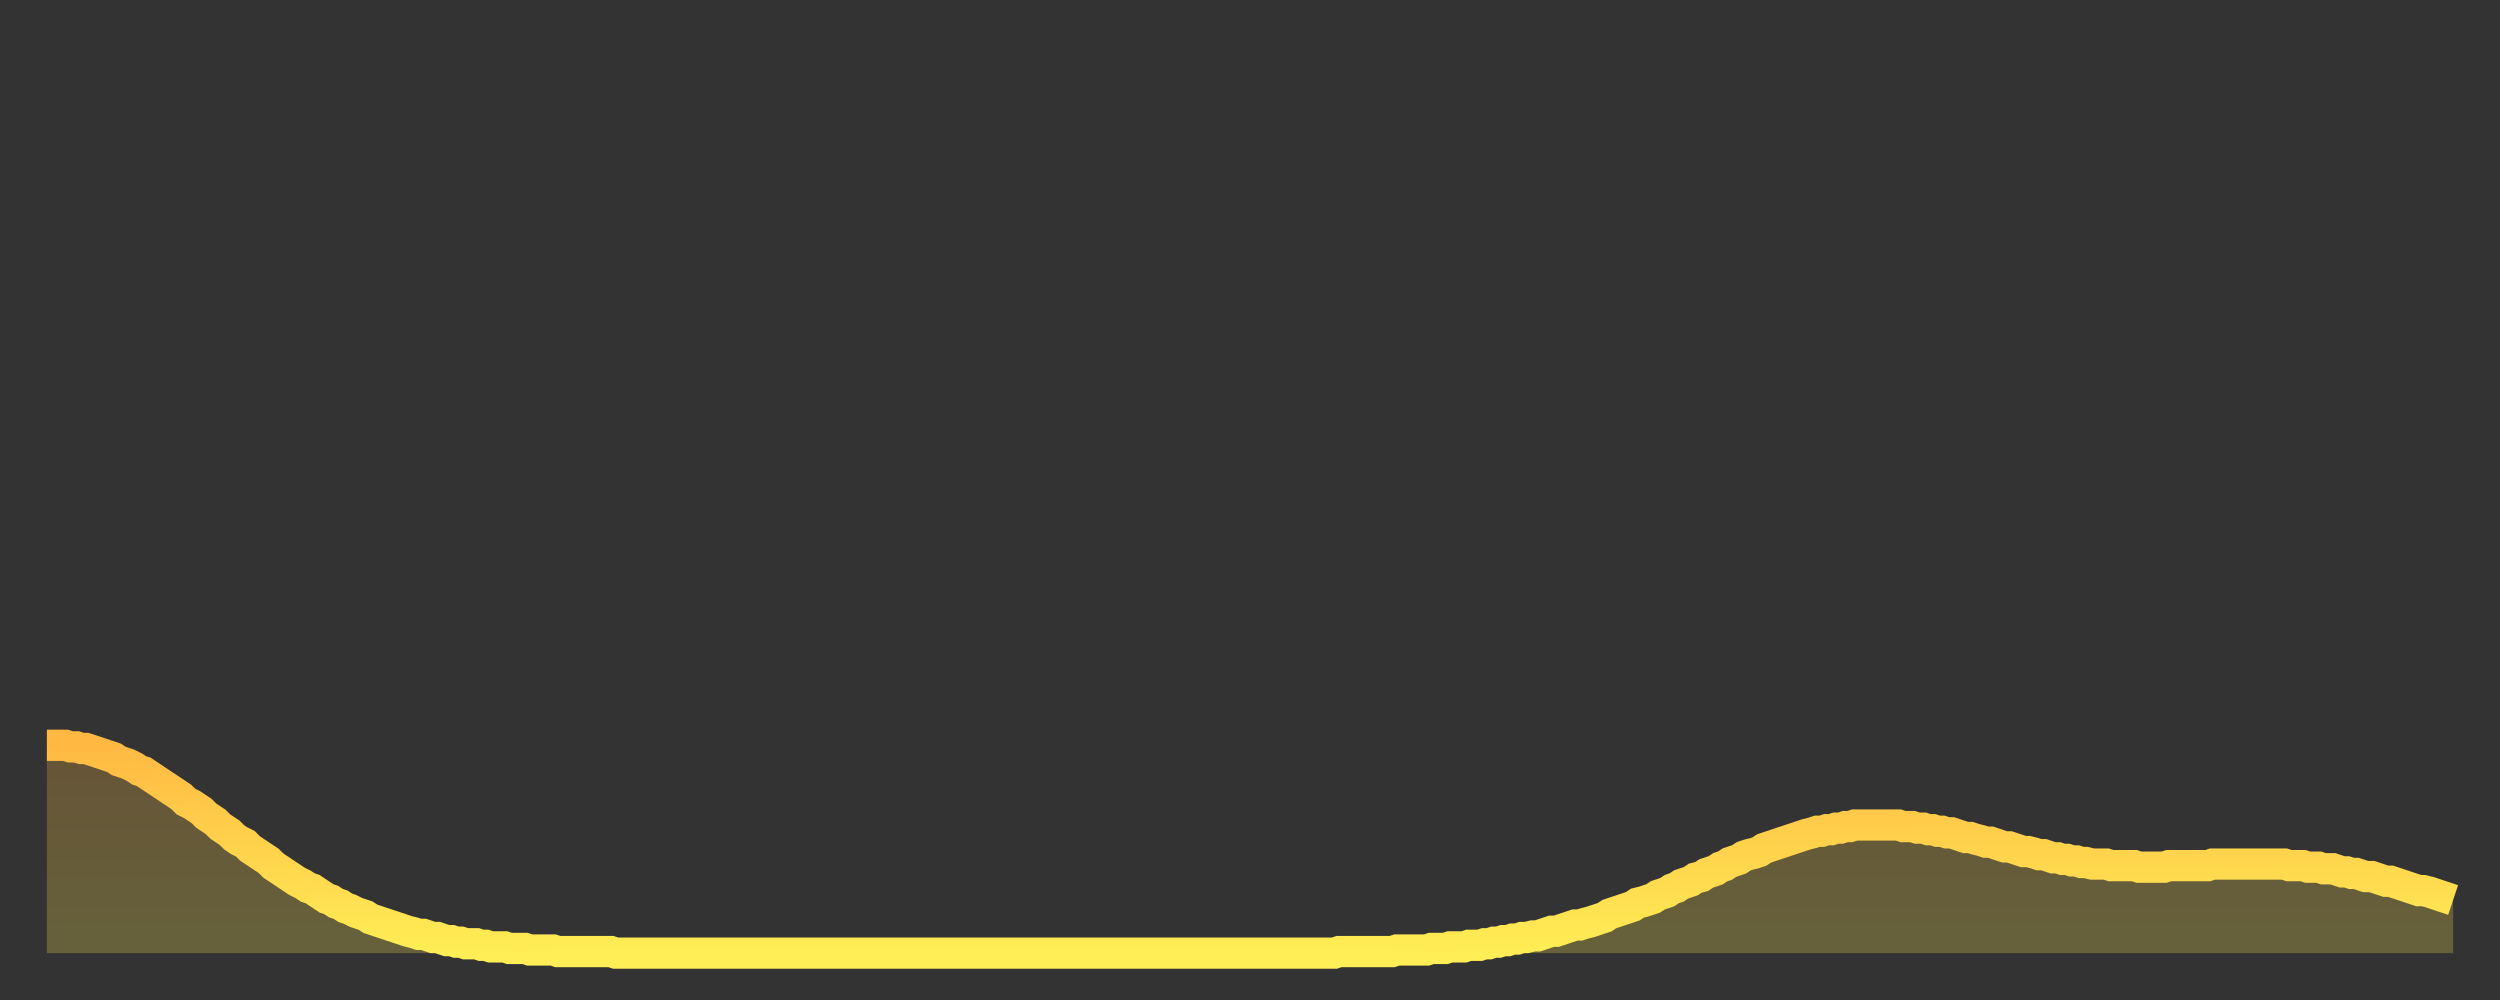
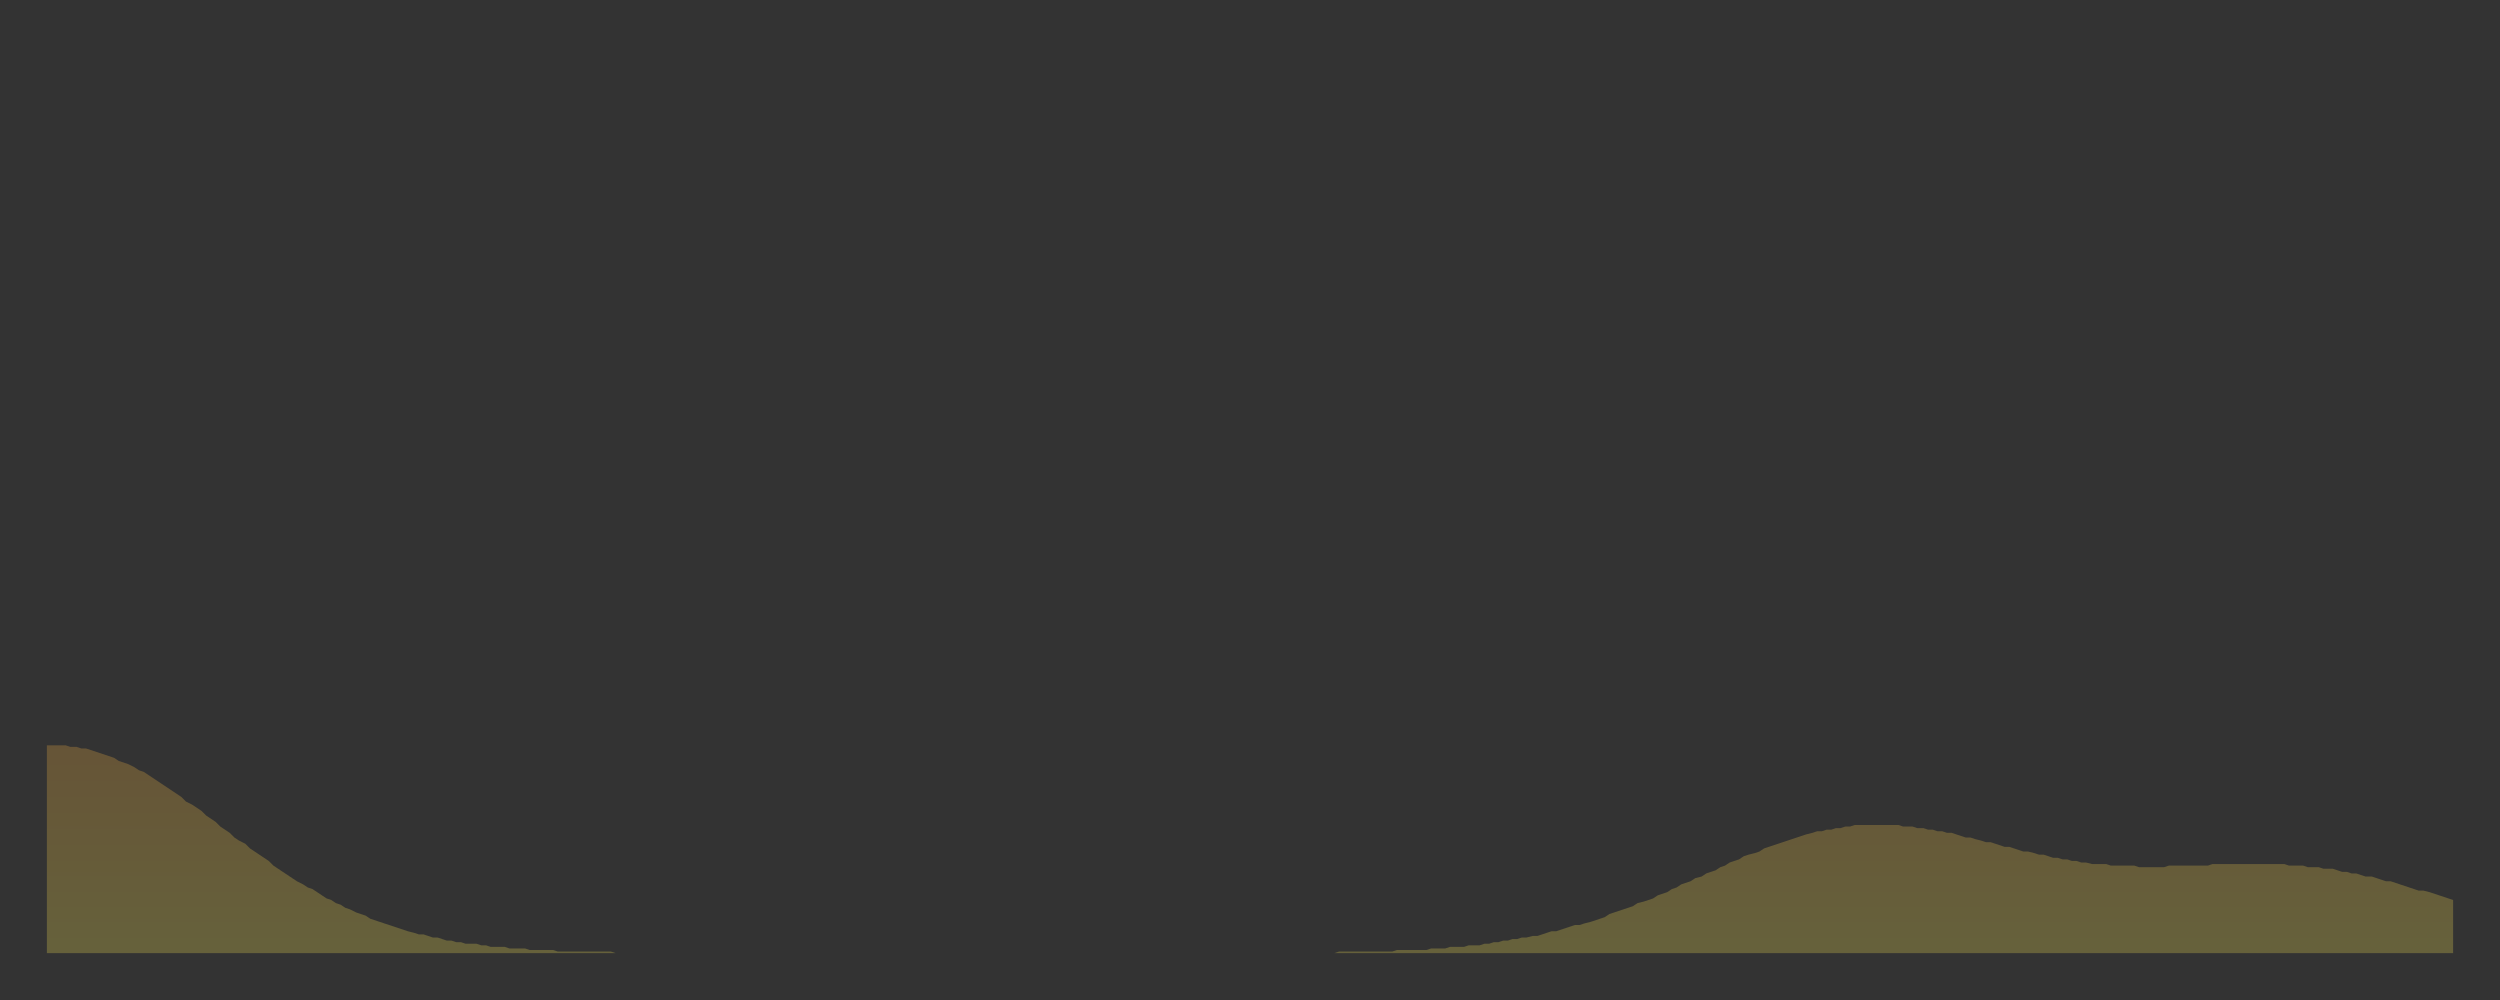
<svg xmlns="http://www.w3.org/2000/svg" baseProfile="full" height="64" version="1.1" width="160">
  <rect width="100%" height="100%" fill="#333333" stroke="none" />
  <defs>
    <linearGradient id="id4527762" x1="0" x2="0" y1="0" y2="1">
      <stop offset="0%" stop-color="#ffb943" />
      <stop offset="50%" stop-color="#ffd34c" />
      <stop offset="100%" stop-color="#ffee55" />
    </linearGradient>
  </defs>
  <g transform="translate(3,3)">
    <g>
-       <path d="M 0.0 44.7 0.3 44.7 0.6 44.7 0.9 44.7 1.2 44.7 1.5 44.8 1.9 44.8 2.2 44.9 2.5 44.9 2.8 45.0 3.1 45.1 3.4 45.2 3.7 45.3 4.0 45.4 4.3 45.5 4.6 45.7 4.9 45.8 5.2 45.9 5.6 46.1 5.9 46.3 6.2 46.4 6.5 46.6 6.8 46.8 7.1 47.0 7.4 47.2 7.7 47.4 8.0 47.6 8.3 47.8 8.6 48.0 8.9 48.3 9.3 48.5 9.6 48.7 9.9 48.9 10.2 49.2 10.5 49.4 10.8 49.6 11.1 49.9 11.4 50.1 11.7 50.3 12.0 50.6 12.3 50.8 12.7 51.0 13.0 51.3 13.3 51.5 13.6 51.7 13.9 51.9 14.2 52.1 14.5 52.4 14.8 52.6 15.1 52.8 15.4 53.0 15.7 53.2 16.0 53.4 16.4 53.6 16.7 53.8 17.0 53.9 17.3 54.1 17.6 54.3 17.9 54.5 18.2 54.6 18.5 54.8 18.8 54.9 19.1 55.1 19.4 55.2 19.8 55.4 20.1 55.5 20.4 55.6 20.7 55.8 21.0 55.9 21.3 56.0 21.6 56.1 21.9 56.2 22.2 56.3 22.5 56.4 22.8 56.5 23.1 56.6 23.5 56.7 23.8 56.8 24.1 56.8 24.4 56.9 24.7 57.0 25.0 57.0 25.3 57.1 25.6 57.2 25.9 57.2 26.2 57.3 26.5 57.3 26.8 57.4 27.2 57.4 27.5 57.4 27.8 57.5 28.1 57.5 28.4 57.6 28.7 57.6 29.0 57.6 29.3 57.6 29.6 57.7 29.9 57.7 30.2 57.7 30.6 57.7 30.9 57.8 31.2 57.8 31.5 57.8 31.8 57.8 32.1 57.8 32.4 57.8 32.7 57.9 33.0 57.9 33.3 57.9 33.6 57.9 33.9 57.9 34.3 57.9 34.6 57.9 34.9 57.9 35.2 57.9 35.5 57.9 35.8 57.9 36.1 57.9 36.4 58.0 36.7 58.0 37.0 58.0 37.3 58.0 37.7 58.0 38.0 58.0 38.3 58.0 38.6 58.0 38.9 58.0 39.2 58.0 39.5 58.0 39.8 58.0 40.1 58.0 40.4 58.0 40.7 58.0 41.0 58.0 41.4 58.0 41.7 58.0 42.0 58.0 42.3 58.0 42.6 58.0 42.9 58.0 43.2 58.0 43.5 58.0 43.8 58.0 44.1 58.0 44.4 58.0 44.7 58.0 45.1 58.0 45.4 58.0 45.7 58.0 46.0 58.0 46.3 58.0 46.6 58.0 46.9 58.0 47.2 58.0 47.5 58.0 47.8 58.0 48.1 58.0 48.5 58.0 48.8 58.0 49.1 58.0 49.4 58.0 49.7 58.0 50.0 58.0 50.3 58.0 50.6 58.0 50.9 58.0 51.2 58.0 51.5 58.0 51.8 58.0 52.2 58.0 52.5 58.0 52.8 58.0 53.1 58.0 53.4 58.0 53.7 58.0 54.0 58.0 54.3 58.0 54.6 58.0 54.9 58.0 55.2 58.0 55.6 58.0 55.9 58.0 56.2 58.0 56.5 58.0 56.8 58.0 57.1 58.0 57.4 58.0 57.7 58.0 58.0 58.0 58.3 58.0 58.6 58.0 58.9 58.0 59.3 58.0 59.6 58.0 59.9 58.0 60.2 58.0 60.5 58.0 60.8 58.0 61.1 58.0 61.4 58.0 61.7 58.0 62.0 58.0 62.3 58.0 62.6 58.0 63.0 58.0 63.3 58.0 63.6 58.0 63.9 58.0 64.2 58.0 64.5 58.0 64.8 58.0 65.1 58.0 65.4 58.0 65.7 58.0 66.0 58.0 66.4 58.0 66.7 58.0 67.0 58.0 67.3 58.0 67.6 58.0 67.9 58.0 68.2 58.0 68.5 58.0 68.8 58.0 69.1 58.0 69.4 58.0 69.7 58.0 70.1 58.0 70.4 58.0 70.7 58.0 71.0 58.0 71.3 58.0 71.6 58.0 71.9 58.0 72.2 58.0 72.5 58.0 72.8 58.0 73.1 58.0 73.5 58.0 73.8 58.0 74.1 58.0 74.4 58.0 74.7 58.0 75.0 58.0 75.3 58.0 75.6 58.0 75.9 58.0 76.2 58.0 76.5 58.0 76.8 58.0 77.2 58.0 77.5 58.0 77.8 58.0 78.1 58.0 78.4 58.0 78.7 58.0 79.0 58.0 79.3 58.0 79.6 58.0 79.9 58.0 80.2 58.0 80.5 58.0 80.9 58.0 81.2 58.0 81.5 58.0 81.8 58.0 82.1 58.0 82.4 58.0 82.7 57.9 83.0 57.9 83.3 57.9 83.6 57.9 83.9 57.9 84.3 57.9 84.6 57.9 84.9 57.9 85.2 57.9 85.5 57.9 85.8 57.9 86.1 57.9 86.4 57.8 86.7 57.8 87.0 57.8 87.3 57.8 87.6 57.8 88.0 57.8 88.3 57.8 88.6 57.7 88.9 57.7 89.2 57.7 89.5 57.7 89.8 57.6 90.1 57.6 90.4 57.6 90.7 57.6 91.0 57.5 91.4 57.5 91.7 57.5 92.0 57.4 92.3 57.4 92.6 57.3 92.9 57.3 93.2 57.2 93.5 57.2 93.8 57.1 94.1 57.1 94.4 57.0 94.7 57.0 95.1 56.9 95.4 56.9 95.7 56.8 96.0 56.7 96.3 56.6 96.6 56.6 96.9 56.5 97.2 56.4 97.5 56.3 97.8 56.2 98.1 56.2 98.4 56.1 98.8 56.0 99.1 55.9 99.4 55.8 99.7 55.7 100.0 55.5 100.3 55.4 100.6 55.3 100.9 55.2 101.2 55.1 101.5 55.0 101.8 54.8 102.2 54.7 102.5 54.6 102.8 54.5 103.1 54.3 103.4 54.2 103.7 54.1 104.0 53.9 104.3 53.8 104.6 53.6 104.9 53.5 105.2 53.4 105.5 53.2 105.9 53.1 106.2 52.9 106.5 52.8 106.8 52.7 107.1 52.5 107.4 52.4 107.7 52.2 108.0 52.1 108.3 52.0 108.6 51.8 108.9 51.7 109.3 51.6 109.6 51.5 109.9 51.3 110.2 51.2 110.5 51.1 110.8 51.0 111.1 50.9 111.4 50.8 111.7 50.7 112.0 50.6 112.3 50.5 112.6 50.4 113.0 50.3 113.3 50.2 113.6 50.2 113.9 50.1 114.2 50.1 114.5 50.0 114.8 50.0 115.1 49.9 115.4 49.9 115.7 49.8 116.0 49.8 116.3 49.8 116.7 49.8 117.0 49.8 117.3 49.8 117.6 49.8 117.9 49.8 118.2 49.8 118.5 49.8 118.8 49.9 119.1 49.9 119.4 49.9 119.7 50.0 120.1 50.0 120.4 50.1 120.7 50.1 121.0 50.2 121.3 50.2 121.6 50.3 121.9 50.3 122.2 50.4 122.5 50.5 122.8 50.6 123.1 50.6 123.4 50.7 123.8 50.8 124.1 50.9 124.4 50.9 124.7 51.0 125.0 51.1 125.3 51.2 125.6 51.2 125.9 51.3 126.2 51.4 126.5 51.5 126.8 51.5 127.2 51.6 127.5 51.7 127.8 51.7 128.1 51.8 128.4 51.9 128.7 51.9 129.0 52.0 129.3 52.0 129.6 52.1 129.9 52.1 130.2 52.2 130.5 52.2 130.9 52.3 131.2 52.3 131.5 52.3 131.8 52.3 132.1 52.4 132.4 52.4 132.7 52.4 133.0 52.4 133.3 52.4 133.6 52.4 133.9 52.5 134.2 52.5 134.6 52.5 134.9 52.5 135.2 52.5 135.5 52.5 135.8 52.4 136.1 52.4 136.4 52.4 136.7 52.4 137.0 52.4 137.3 52.4 137.6 52.4 138.0 52.4 138.3 52.4 138.6 52.3 138.9 52.3 139.2 52.3 139.5 52.3 139.8 52.3 140.1 52.3 140.4 52.3 140.7 52.3 141.0 52.3 141.3 52.3 141.7 52.3 142.0 52.3 142.3 52.3 142.6 52.3 142.9 52.3 143.2 52.3 143.5 52.4 143.8 52.4 144.1 52.4 144.4 52.4 144.7 52.5 145.1 52.5 145.4 52.5 145.7 52.6 146.0 52.6 146.3 52.6 146.6 52.7 146.9 52.8 147.2 52.8 147.5 52.9 147.8 52.9 148.1 53.0 148.4 53.1 148.8 53.1 149.1 53.2 149.4 53.3 149.7 53.4 150.0 53.4 150.3 53.5 150.6 53.6 150.9 53.7 151.2 53.8 151.5 53.9 151.8 54.0 152.1 54.0 152.5 54.1 152.8 54.2 153.1 54.3 153.4 54.4 153.7 54.5 154.0 54.6" fill="none" id="graph-curve" opacity="1" stroke="url(#id4527762)" stroke-width="2" />
      <path d="M 0 58 L 0.0 44.7 0.3 44.7 0.6 44.7 0.9 44.7 1.2 44.7 1.5 44.8 1.9 44.8 2.2 44.9 2.5 44.9 2.8 45.0 3.1 45.1 3.4 45.2 3.7 45.3 4.0 45.4 4.3 45.5 4.6 45.7 4.9 45.8 5.2 45.9 5.6 46.1 5.9 46.3 6.2 46.4 6.5 46.6 6.8 46.8 7.1 47.0 7.4 47.2 7.7 47.4 8.0 47.6 8.3 47.8 8.6 48.0 8.9 48.3 9.3 48.5 9.6 48.7 9.9 48.9 10.2 49.2 10.5 49.4 10.8 49.6 11.1 49.9 11.4 50.1 11.7 50.3 12.0 50.6 12.3 50.8 12.7 51.0 13.0 51.3 13.3 51.5 13.6 51.7 13.9 51.9 14.2 52.1 14.5 52.4 14.8 52.6 15.1 52.8 15.4 53.0 15.7 53.2 16.0 53.4 16.4 53.6 16.7 53.8 17.0 53.9 17.3 54.1 17.6 54.3 17.9 54.5 18.2 54.6 18.5 54.8 18.8 54.9 19.1 55.1 19.4 55.2 19.8 55.4 20.1 55.5 20.4 55.6 20.7 55.8 21.0 55.9 21.3 56.0 21.6 56.1 21.9 56.2 22.2 56.3 22.5 56.4 22.8 56.5 23.1 56.6 23.5 56.7 23.8 56.8 24.1 56.8 24.4 56.9 24.7 57.0 25.0 57.0 25.3 57.1 25.6 57.2 25.9 57.2 26.2 57.3 26.5 57.3 26.8 57.4 27.2 57.4 27.5 57.4 27.8 57.5 28.1 57.5 28.4 57.6 28.7 57.6 29.0 57.6 29.3 57.6 29.6 57.7 29.9 57.7 30.2 57.7 30.6 57.7 30.9 57.8 31.2 57.8 31.5 57.8 31.8 57.8 32.1 57.8 32.4 57.8 32.7 57.9 33.0 57.9 33.3 57.9 33.6 57.9 33.9 57.9 34.3 57.9 34.6 57.9 34.9 57.9 35.2 57.9 35.5 57.9 35.8 57.9 36.1 57.9 36.4 58.0 36.7 58.0 37.0 58.0 37.3 58.0 37.7 58.0 38.0 58.0 38.3 58.0 38.6 58.0 38.9 58.0 39.2 58.0 39.5 58.0 39.8 58.0 40.1 58.0 40.4 58.0 40.7 58.0 41.0 58.0 41.4 58.0 41.7 58.0 42.0 58.0 42.3 58.0 42.6 58.0 42.9 58.0 43.2 58.0 43.5 58.0 43.8 58.0 44.1 58.0 44.4 58.0 44.7 58.0 45.1 58.0 45.4 58.0 45.7 58.0 46.0 58.0 46.3 58.0 46.6 58.0 46.9 58.0 47.2 58.0 47.5 58.0 47.8 58.0 48.1 58.0 48.5 58.0 48.8 58.0 49.1 58.0 49.4 58.0 49.7 58.0 50.0 58.0 50.3 58.0 50.6 58.0 50.9 58.0 51.2 58.0 51.5 58.0 51.8 58.0 52.2 58.0 52.5 58.0 52.8 58.0 53.1 58.0 53.4 58.0 53.7 58.0 54.0 58.0 54.3 58.0 54.6 58.0 54.9 58.0 55.2 58.0 55.6 58.0 55.9 58.0 56.2 58.0 56.5 58.0 56.8 58.0 57.1 58.0 57.4 58.0 57.7 58.0 58.0 58.0 58.3 58.0 58.6 58.0 58.9 58.0 59.3 58.0 59.6 58.0 59.9 58.0 60.2 58.0 60.5 58.0 60.8 58.0 61.1 58.0 61.4 58.0 61.7 58.0 62.0 58.0 62.3 58.0 62.6 58.0 63.0 58.0 63.3 58.0 63.6 58.0 63.9 58.0 64.2 58.0 64.5 58.0 64.8 58.0 65.1 58.0 65.4 58.0 65.7 58.0 66.0 58.0 66.4 58.0 66.7 58.0 67.0 58.0 67.3 58.0 67.6 58.0 67.9 58.0 68.2 58.0 68.5 58.0 68.8 58.0 69.1 58.0 69.4 58.0 69.7 58.0 70.1 58.0 70.4 58.0 70.7 58.0 71.0 58.0 71.3 58.0 71.6 58.0 71.9 58.0 72.2 58.0 72.5 58.0 72.8 58.0 73.1 58.0 73.5 58.0 73.8 58.0 74.1 58.0 74.4 58.0 74.7 58.0 75.0 58.0 75.3 58.0 75.6 58.0 75.9 58.0 76.2 58.0 76.5 58.0 76.8 58.0 77.2 58.0 77.5 58.0 77.8 58.0 78.1 58.0 78.4 58.0 78.7 58.0 79.0 58.0 79.3 58.0 79.6 58.0 79.9 58.0 80.2 58.0 80.5 58.0 80.9 58.0 81.2 58.0 81.5 58.0 81.8 58.0 82.1 58.0 82.4 58.0 82.7 57.9 83.0 57.9 83.3 57.9 83.6 57.9 83.9 57.9 84.3 57.9 84.6 57.9 84.9 57.9 85.2 57.9 85.5 57.9 85.8 57.9 86.1 57.9 86.4 57.8 86.7 57.8 87.0 57.8 87.3 57.8 87.6 57.8 88.0 57.8 88.3 57.8 88.6 57.7 88.9 57.7 89.2 57.7 89.5 57.7 89.8 57.6 90.1 57.6 90.4 57.6 90.7 57.6 91.0 57.5 91.4 57.5 91.7 57.5 92.0 57.4 92.3 57.4 92.6 57.3 92.9 57.3 93.2 57.2 93.5 57.2 93.8 57.1 94.1 57.1 94.4 57.0 94.7 57.0 95.1 56.9 95.4 56.9 95.7 56.8 96.0 56.7 96.3 56.6 96.6 56.6 96.9 56.5 97.2 56.4 97.5 56.3 97.8 56.2 98.1 56.2 98.4 56.1 98.8 56.0 99.1 55.9 99.4 55.8 99.7 55.7 100.0 55.5 100.3 55.4 100.6 55.3 100.9 55.2 101.2 55.1 101.5 55.0 101.8 54.8 102.2 54.7 102.5 54.6 102.8 54.5 103.1 54.3 103.4 54.2 103.7 54.1 104.0 53.9 104.3 53.8 104.6 53.6 104.9 53.5 105.2 53.4 105.5 53.2 105.9 53.1 106.2 52.9 106.5 52.8 106.8 52.7 107.1 52.5 107.4 52.4 107.7 52.2 108.0 52.1 108.3 52.0 108.6 51.8 108.9 51.7 109.3 51.6 109.6 51.5 109.9 51.3 110.2 51.2 110.5 51.1 110.8 51.0 111.1 50.9 111.4 50.8 111.7 50.7 112.0 50.6 112.3 50.5 112.6 50.4 113.0 50.3 113.3 50.2 113.6 50.2 113.9 50.1 114.2 50.1 114.5 50.0 114.8 50.0 115.1 49.9 115.4 49.9 115.7 49.8 116.0 49.8 116.3 49.8 116.7 49.8 117.0 49.8 117.3 49.8 117.6 49.8 117.9 49.8 118.2 49.8 118.5 49.8 118.8 49.9 119.1 49.9 119.4 49.9 119.7 50.0 120.1 50.0 120.4 50.1 120.7 50.1 121.0 50.2 121.3 50.2 121.6 50.3 121.9 50.3 122.2 50.4 122.5 50.5 122.8 50.6 123.1 50.6 123.4 50.7 123.8 50.8 124.1 50.9 124.4 50.9 124.7 51.0 125.0 51.1 125.3 51.2 125.6 51.2 125.9 51.3 126.2 51.4 126.5 51.5 126.8 51.5 127.2 51.6 127.5 51.7 127.8 51.7 128.1 51.8 128.4 51.9 128.7 51.9 129.0 52.0 129.3 52.0 129.6 52.1 129.9 52.1 130.2 52.2 130.5 52.2 130.9 52.3 131.2 52.3 131.5 52.3 131.8 52.3 132.1 52.4 132.4 52.4 132.7 52.4 133.0 52.4 133.3 52.4 133.6 52.4 133.9 52.5 134.2 52.5 134.6 52.5 134.9 52.5 135.2 52.5 135.5 52.5 135.8 52.4 136.1 52.4 136.4 52.4 136.7 52.4 137.0 52.4 137.3 52.4 137.6 52.4 138.0 52.4 138.3 52.4 138.6 52.3 138.9 52.3 139.2 52.3 139.5 52.3 139.8 52.3 140.1 52.3 140.4 52.3 140.7 52.3 141.0 52.3 141.3 52.3 141.7 52.3 142.0 52.3 142.3 52.3 142.6 52.3 142.9 52.3 143.2 52.3 143.5 52.4 143.8 52.4 144.1 52.4 144.4 52.4 144.7 52.5 145.1 52.5 145.4 52.5 145.7 52.6 146.0 52.6 146.3 52.6 146.6 52.7 146.9 52.8 147.2 52.8 147.5 52.9 147.8 52.9 148.1 53.0 148.4 53.1 148.8 53.1 149.1 53.2 149.4 53.3 149.7 53.4 150.0 53.4 150.3 53.5 150.6 53.6 150.9 53.7 151.2 53.8 151.5 53.9 151.8 54.0 152.1 54.0 152.5 54.1 152.8 54.2 153.1 54.3 153.4 54.4 153.7 54.5 154.0 54.6 154 58" fill="url(#id4527762)" fill-opacity=".25" id="graph-shadow" />
    </g>
  </g>
</svg>